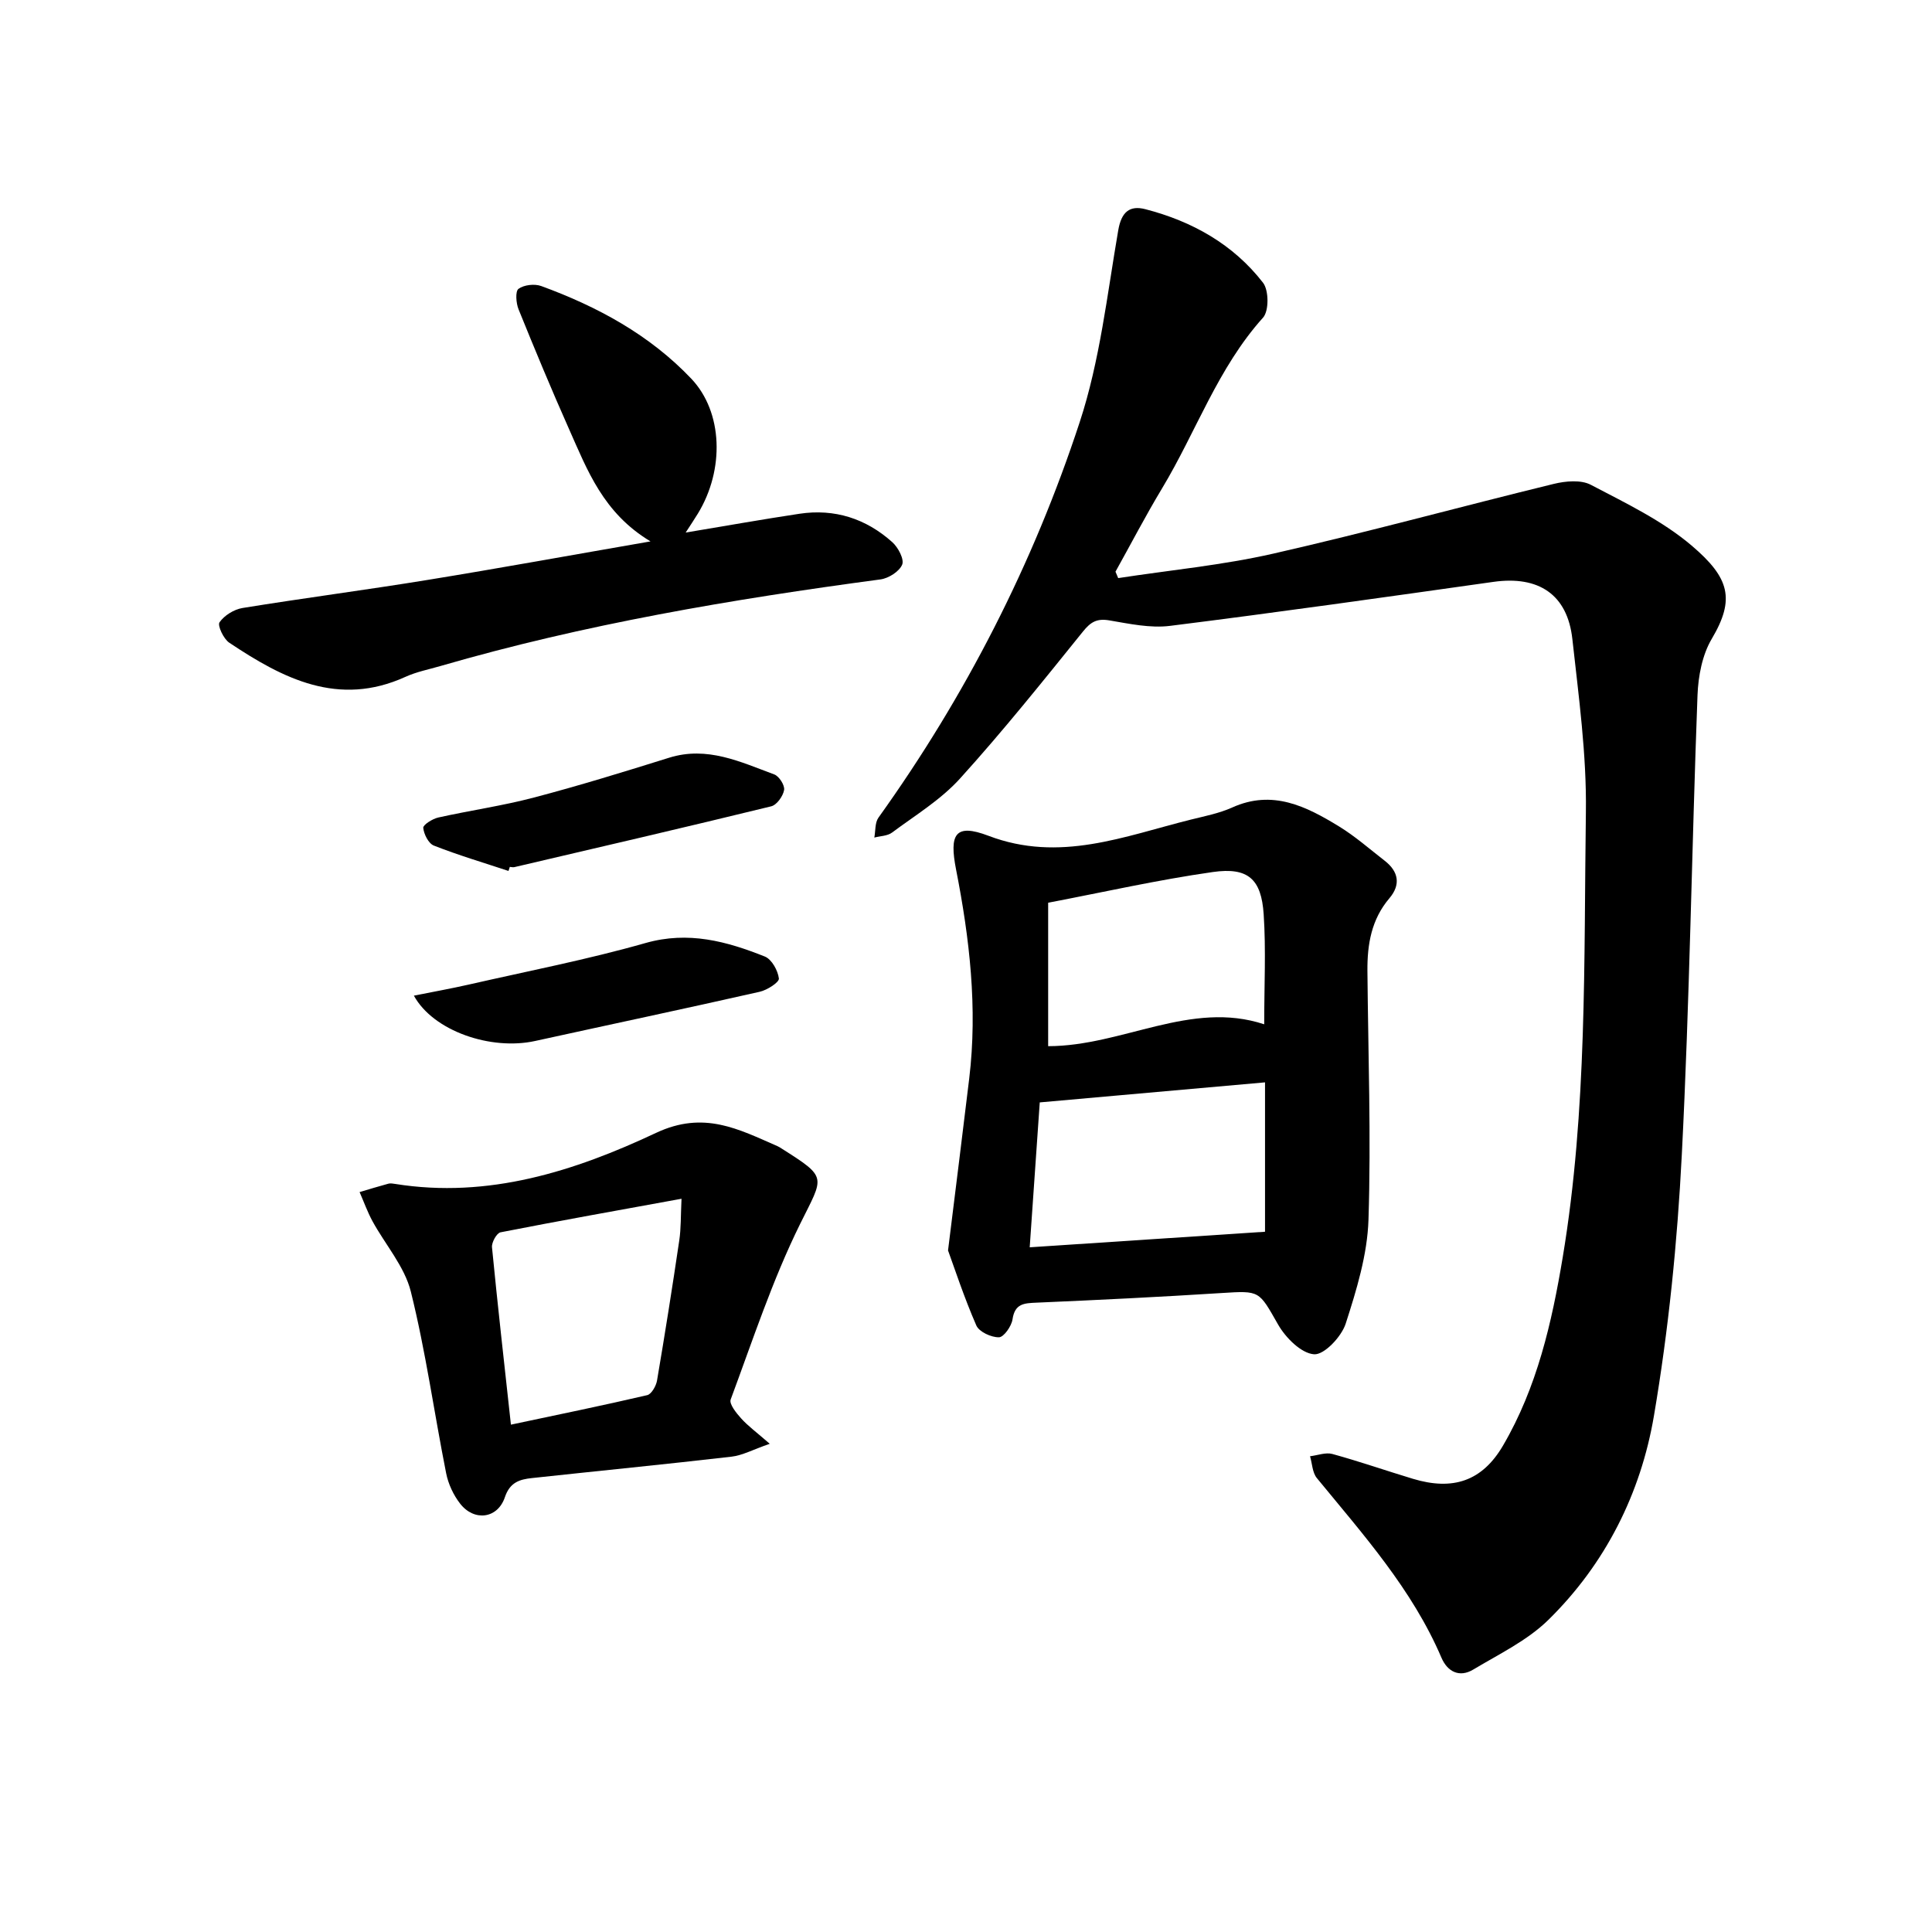
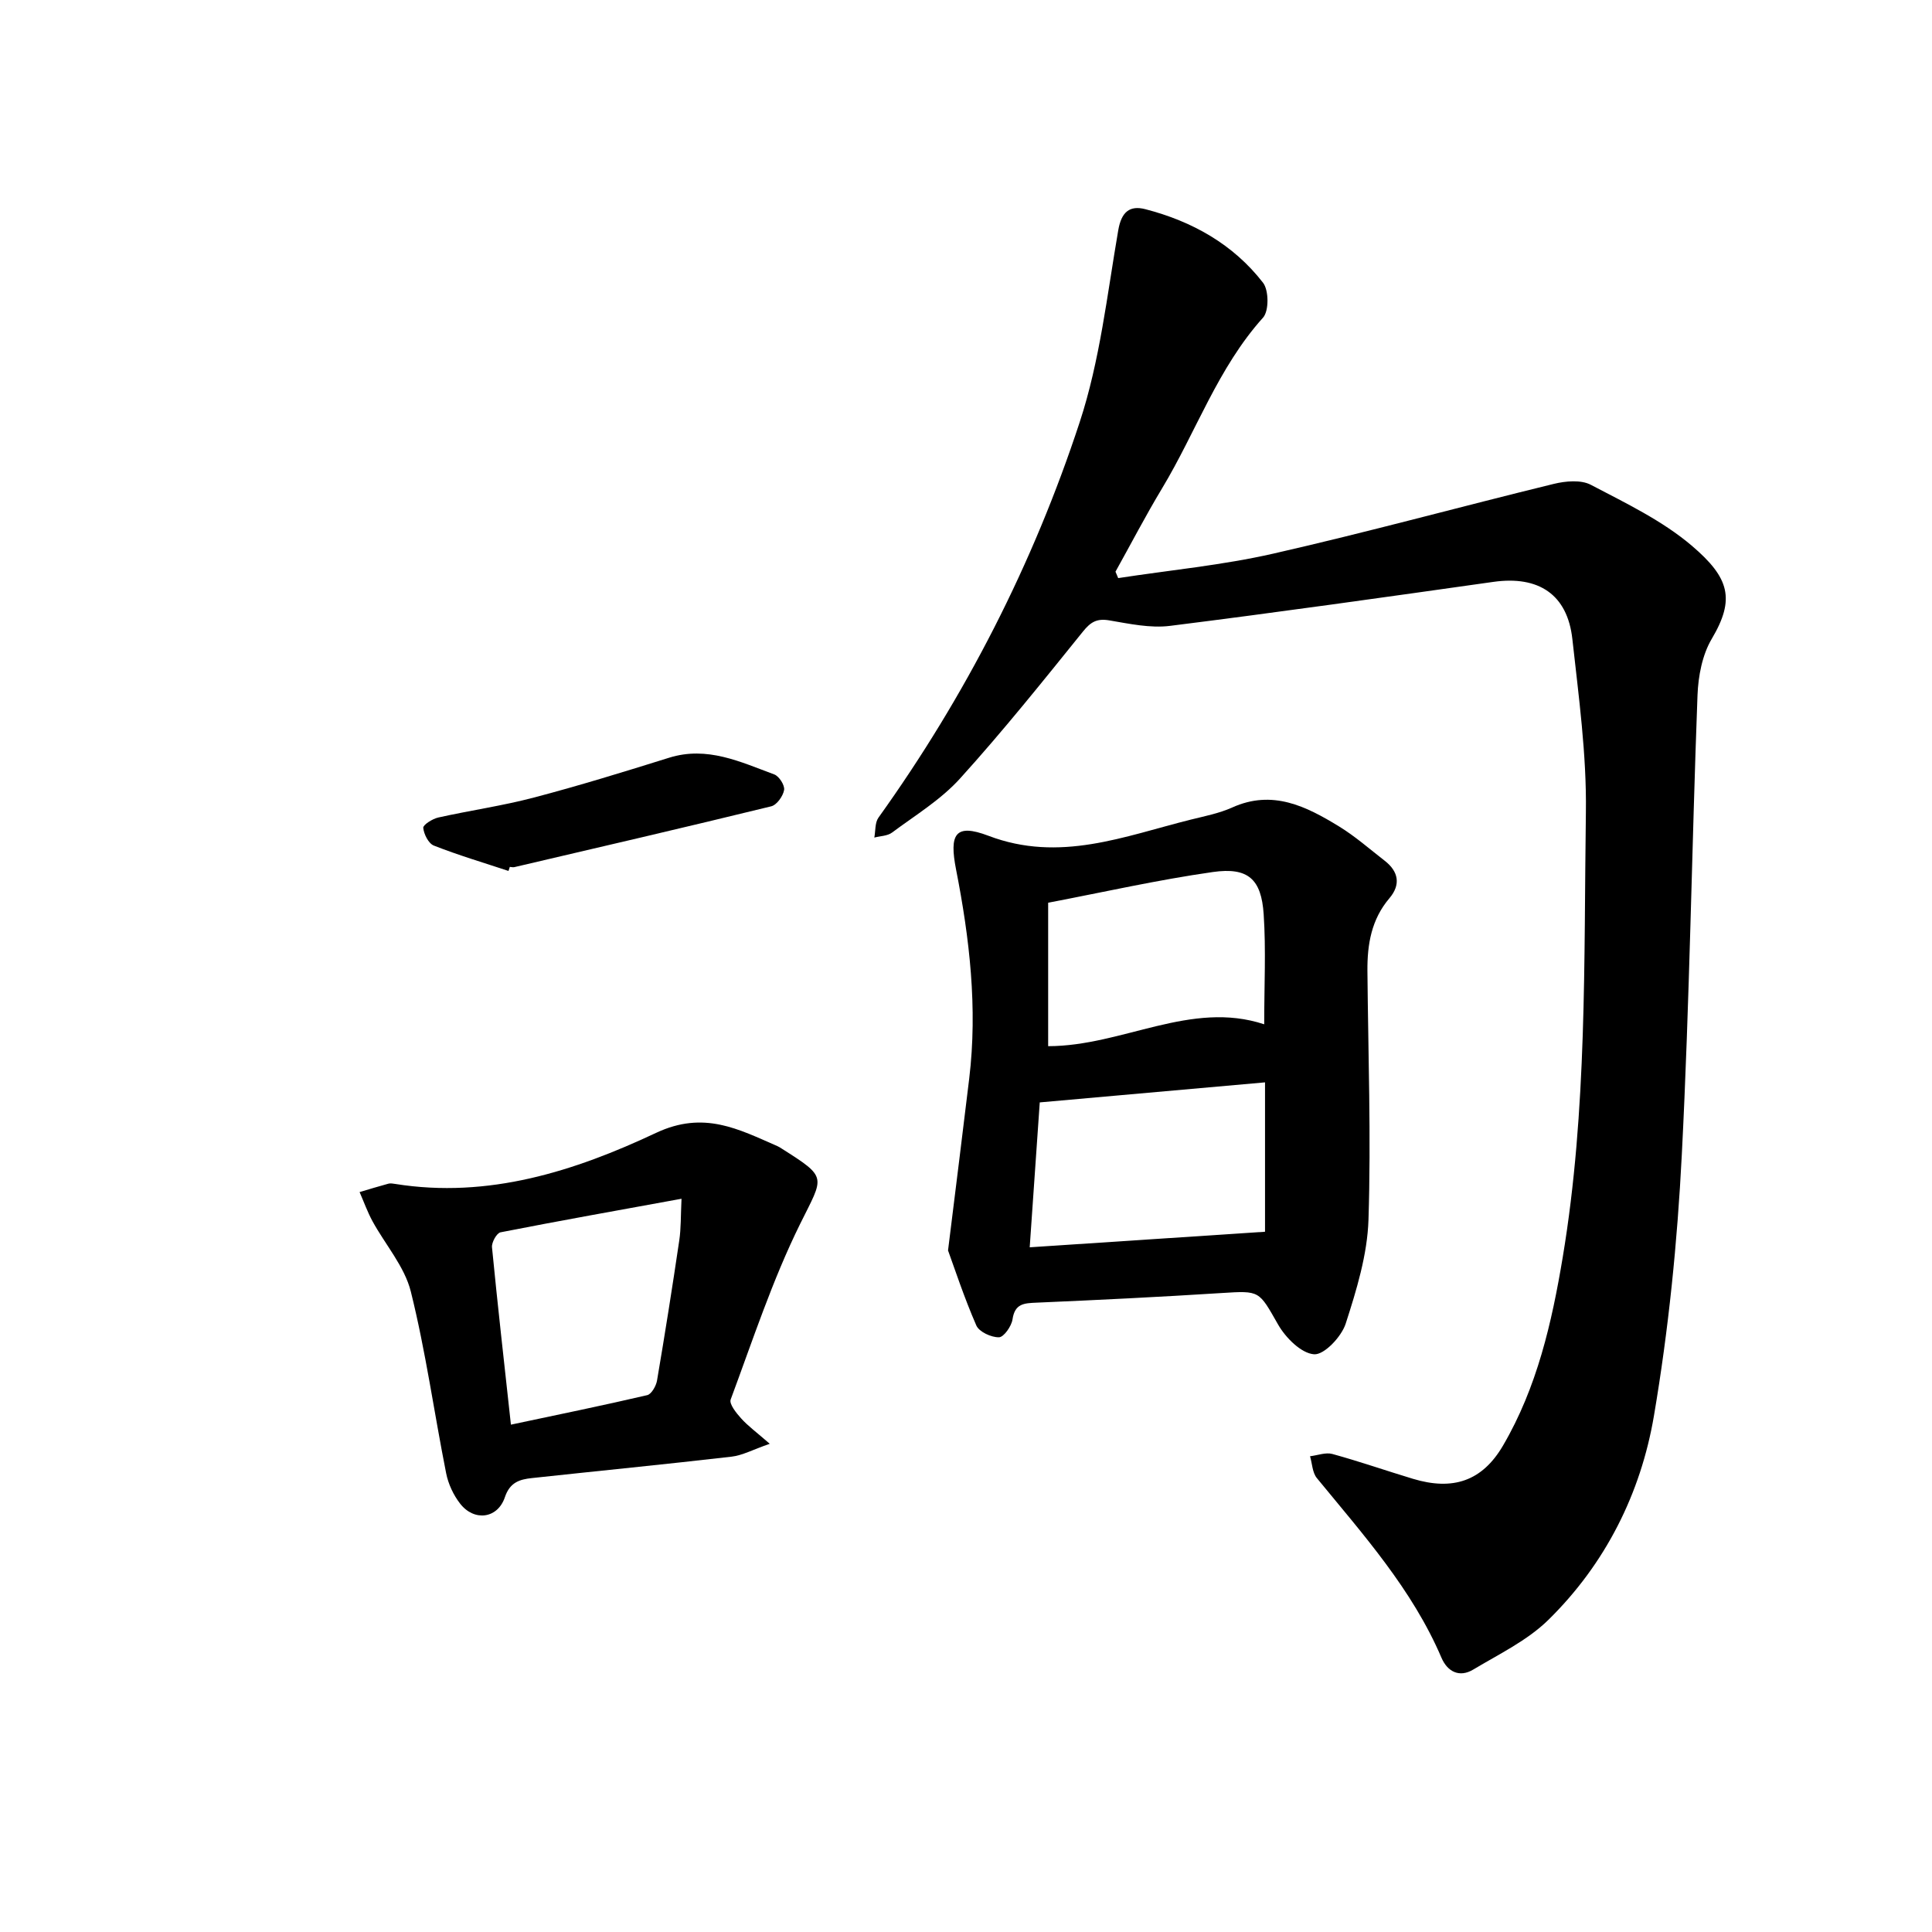
<svg xmlns="http://www.w3.org/2000/svg" enable-background="new 0 0 400 400" viewBox="0 0 400 400">
  <path d="m231.51 119.69c10.72-1.65 21.58-2.67 32.12-5.07 19.45-4.42 38.7-9.71 58.08-14.44 2.43-.59 5.61-.88 7.65.19 7.22 3.79 14.8 7.41 20.93 12.63 7.78 6.64 8.99 11.03 4.12 19.25-1.98 3.33-2.81 7.74-2.96 11.7-1.19 31.71-1.63 63.45-3.25 95.13-.92 18.08-2.74 36.22-5.77 54.05-2.73 16.08-10.06 30.68-21.88 42.27-4.36 4.27-10.2 7.07-15.54 10.27-2.85 1.71-5.33.44-6.57-2.45-6.06-14.18-16.2-25.49-25.8-37.2-.93-1.13-.96-2.99-1.41-4.52 1.55-.18 3.23-.85 4.62-.47 5.61 1.54 11.11 3.46 16.68 5.14 8.25 2.49 14.33.52 18.66-6.89 7.03-12.02 10.1-25.43 12.36-39 5.08-30.52 4.36-61.37 4.79-92.12.17-11.94-1.49-23.93-2.8-35.85-1.02-9.25-7-13.16-16.34-11.84-22.31 3.15-44.62 6.31-66.97 9.11-4.09.51-8.43-.44-12.58-1.14-2.56-.43-3.84.33-5.44 2.32-8.31 10.3-16.59 20.65-25.47 30.45-3.97 4.38-9.25 7.59-14.06 11.17-.95.71-2.43.7-3.66 1.03.26-1.39.11-3.07.85-4.12 18.05-25.19 32.04-52.55 41.67-81.89 4.19-12.75 5.68-26.4 7.98-39.72.65-3.8 2.36-5.21 5.61-4.37 9.68 2.5 18.2 7.26 24.37 15.23 1.21 1.56 1.24 5.84 0 7.22-9.37 10.42-13.85 23.63-20.9 35.34-3.4 5.64-6.44 11.5-9.65 17.26.2.44.38.89.56 1.33z" />
  <path d="m196.28 258.89c1.69-13.71 3.08-24.66 4.39-35.63 1.75-14.58.07-28.99-2.73-43.25-1.42-7.27-.23-9.61 6.71-6.97 14.74 5.61 28.11.09 41.86-3.34 2.9-.72 5.89-1.3 8.59-2.51 8.35-3.78 15.33-.25 22.13 3.91 3.35 2.05 6.34 4.69 9.46 7.11 2.89 2.24 3.34 4.97.98 7.75-3.74 4.39-4.6 9.55-4.56 15.02.15 17.18.77 34.38.22 51.54-.23 7.24-2.47 14.55-4.72 21.53-.87 2.7-4.45 6.49-6.54 6.34-2.67-.19-5.89-3.42-7.45-6.15-4.02-7.03-3.7-7.04-11.72-6.53-12.75.81-25.51 1.44-38.27 1.99-2.59.11-4.52.17-5 3.46-.21 1.42-1.81 3.7-2.81 3.71-1.59.03-4.1-1.12-4.68-2.44-2.54-5.82-4.52-11.87-5.86-15.54zm65.63-34.8c-15.16 1.35-30.75 2.73-46.64 4.15-.7 10.05-1.38 19.87-2.08 30 16.22-1.07 31.93-2.11 48.72-3.22 0-9.48 0-20.05 0-30.93zm-.17-12.02c0-8.07.38-15.45-.11-22.78-.48-7.28-3.22-9.78-10.5-8.75-11.46 1.63-22.79 4.2-34.12 6.36v29.7c15.42-.02 29.55-9.56 44.73-4.53z" />
-   <path d="m134.68 112.09c-9.81-5.89-13.08-14.76-16.86-23.24-3.65-8.2-7.09-16.49-10.46-24.81-.52-1.28-.7-3.73-.01-4.24 1.13-.83 3.32-1.08 4.7-.58 11.66 4.26 22.46 10.11 31.08 19.19 6.57 6.93 6.89 18.86 1.36 27.92-.73 1.2-1.52 2.36-2.53 3.93 8.17-1.36 15.85-2.73 23.55-3.89 7.3-1.1 13.78 1 19.23 5.88 1.21 1.08 2.5 3.53 2.05 4.64-.59 1.43-2.81 2.84-4.49 3.07-30.76 4.11-61.31 9.27-91.17 17.95-2.41.7-4.93 1.19-7.2 2.23-13.86 6.3-25.35.35-36.47-7.08-1.18-.79-2.47-3.56-2.01-4.22.99-1.43 3-2.67 4.76-2.96 12.74-2.07 25.55-3.73 38.3-5.81 14.93-2.43 29.79-5.14 46.17-7.98z" />
  <path d="m159.37 298.92c-3.49 1.21-5.66 2.41-7.93 2.67-13.76 1.59-27.55 2.94-41.32 4.43-2.52.27-4.55.86-5.59 3.96-1.5 4.46-6.35 5.07-9.26 1.34-1.39-1.78-2.46-4.08-2.9-6.3-2.49-12.53-4.23-25.23-7.31-37.6-1.29-5.2-5.29-9.72-7.95-14.6-1.04-1.92-1.78-4-2.66-6.01 1.98-.59 3.96-1.2 5.96-1.74.44-.12.95-.02 1.41.05 19.29 3.09 37.15-2.64 54.01-10.57 9.91-4.66 17.08-.76 25.14 2.75.29.13.56.3.82.47 9.67 6.13 8.78 5.69 3.88 15.61-5.76 11.65-9.84 24.14-14.39 36.37-.35.93 1.16 2.8 2.16 3.91 1.4 1.56 3.14 2.83 5.93 5.26zm-53.59-3.96c9.84-2.09 19.06-3.97 28.22-6.11.88-.21 1.84-1.9 2.03-3.02 1.64-9.64 3.17-19.3 4.6-28.98.38-2.53.3-5.14.47-8.66-13.09 2.39-25.31 4.56-37.48 6.95-.79.16-1.85 2.08-1.76 3.08 1.16 11.92 2.51 23.83 3.92 36.74z" />
-   <path d="m85.69 206.14c4.09-.82 7.73-1.47 11.34-2.29 12.23-2.79 24.58-5.18 36.63-8.61 8.87-2.52 16.78-.35 24.69 2.8 1.43.57 2.71 2.9 2.91 4.55.09.78-2.44 2.41-3.99 2.75-15.46 3.5-30.98 6.78-46.46 10.18-9.16 2.02-21.09-2.04-25.12-9.38z" />
  <path d="m105.28 180.32c-5.16-1.71-10.39-3.26-15.45-5.25-1.11-.43-2.07-2.35-2.2-3.67-.06-.63 1.9-1.87 3.1-2.14 6.59-1.47 13.3-2.42 19.82-4.14 9.4-2.47 18.7-5.34 27.98-8.24 7.89-2.47 14.78.87 21.78 3.46 1 .37 2.2 2.26 2.03 3.22-.22 1.28-1.52 3.1-2.67 3.38-17.7 4.33-35.44 8.44-53.18 12.59-.29.07-.63-.03-.94-.05-.08.28-.18.56-.27.84z" />
</svg>